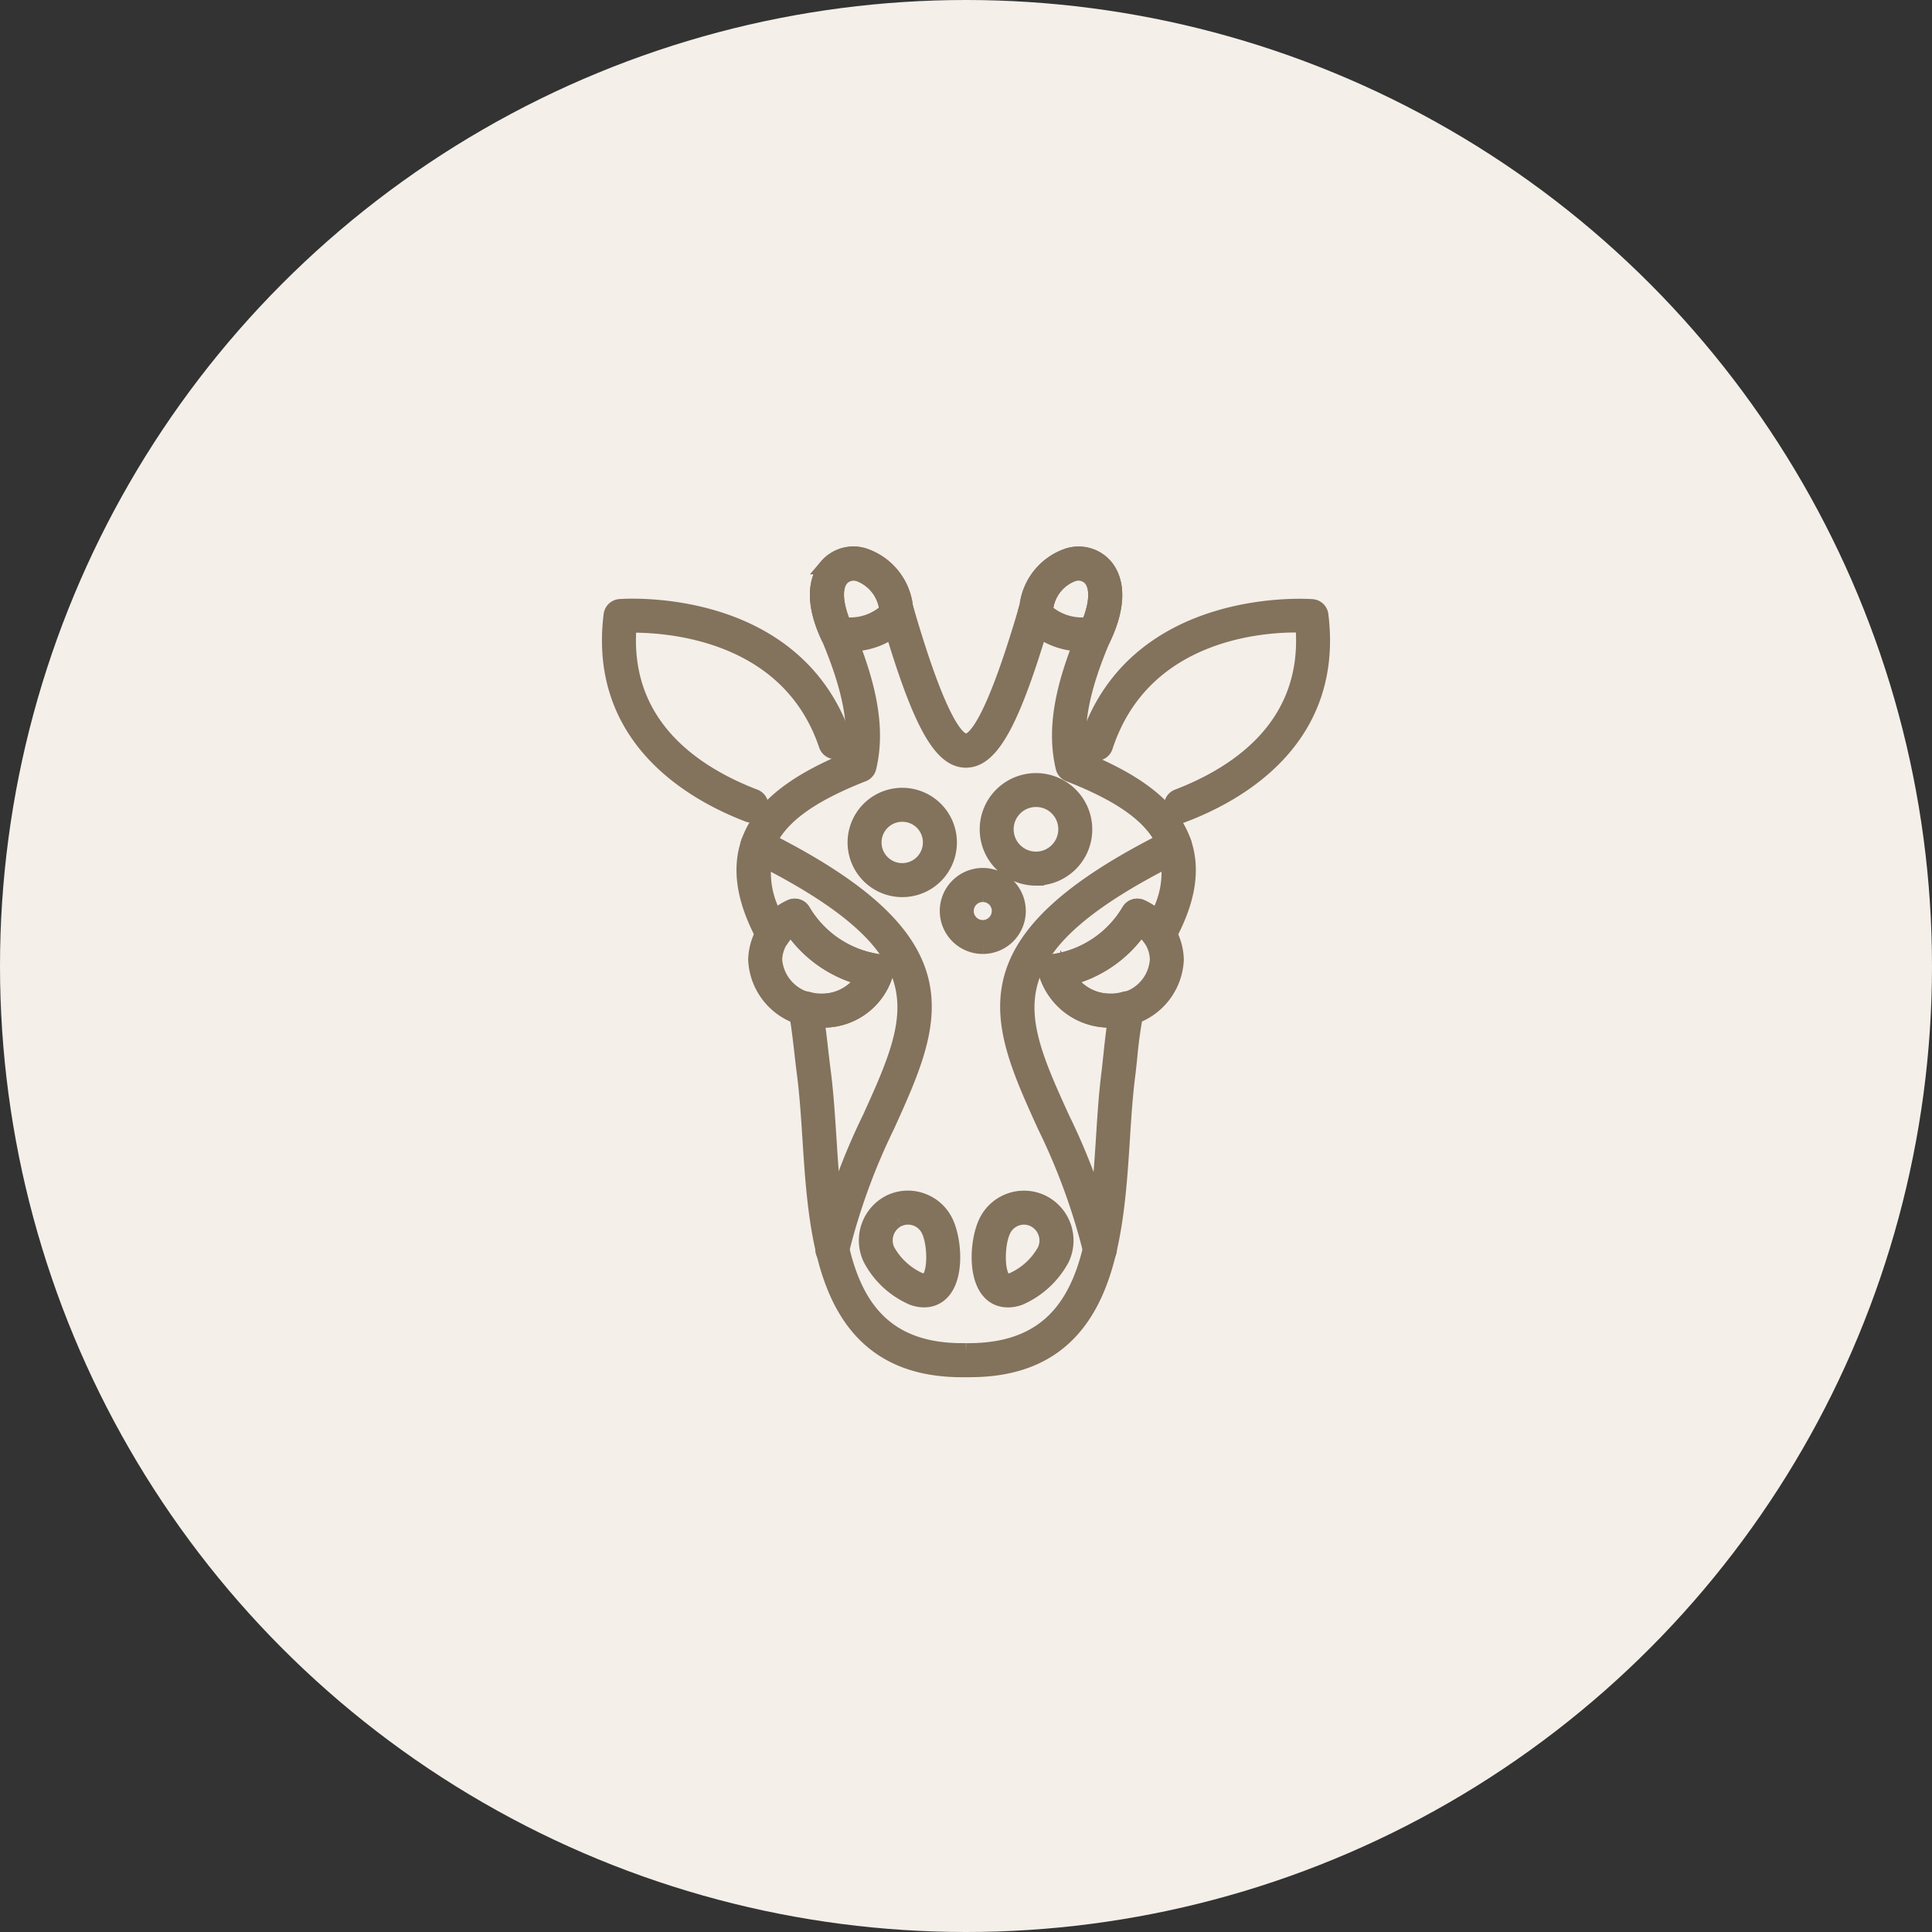
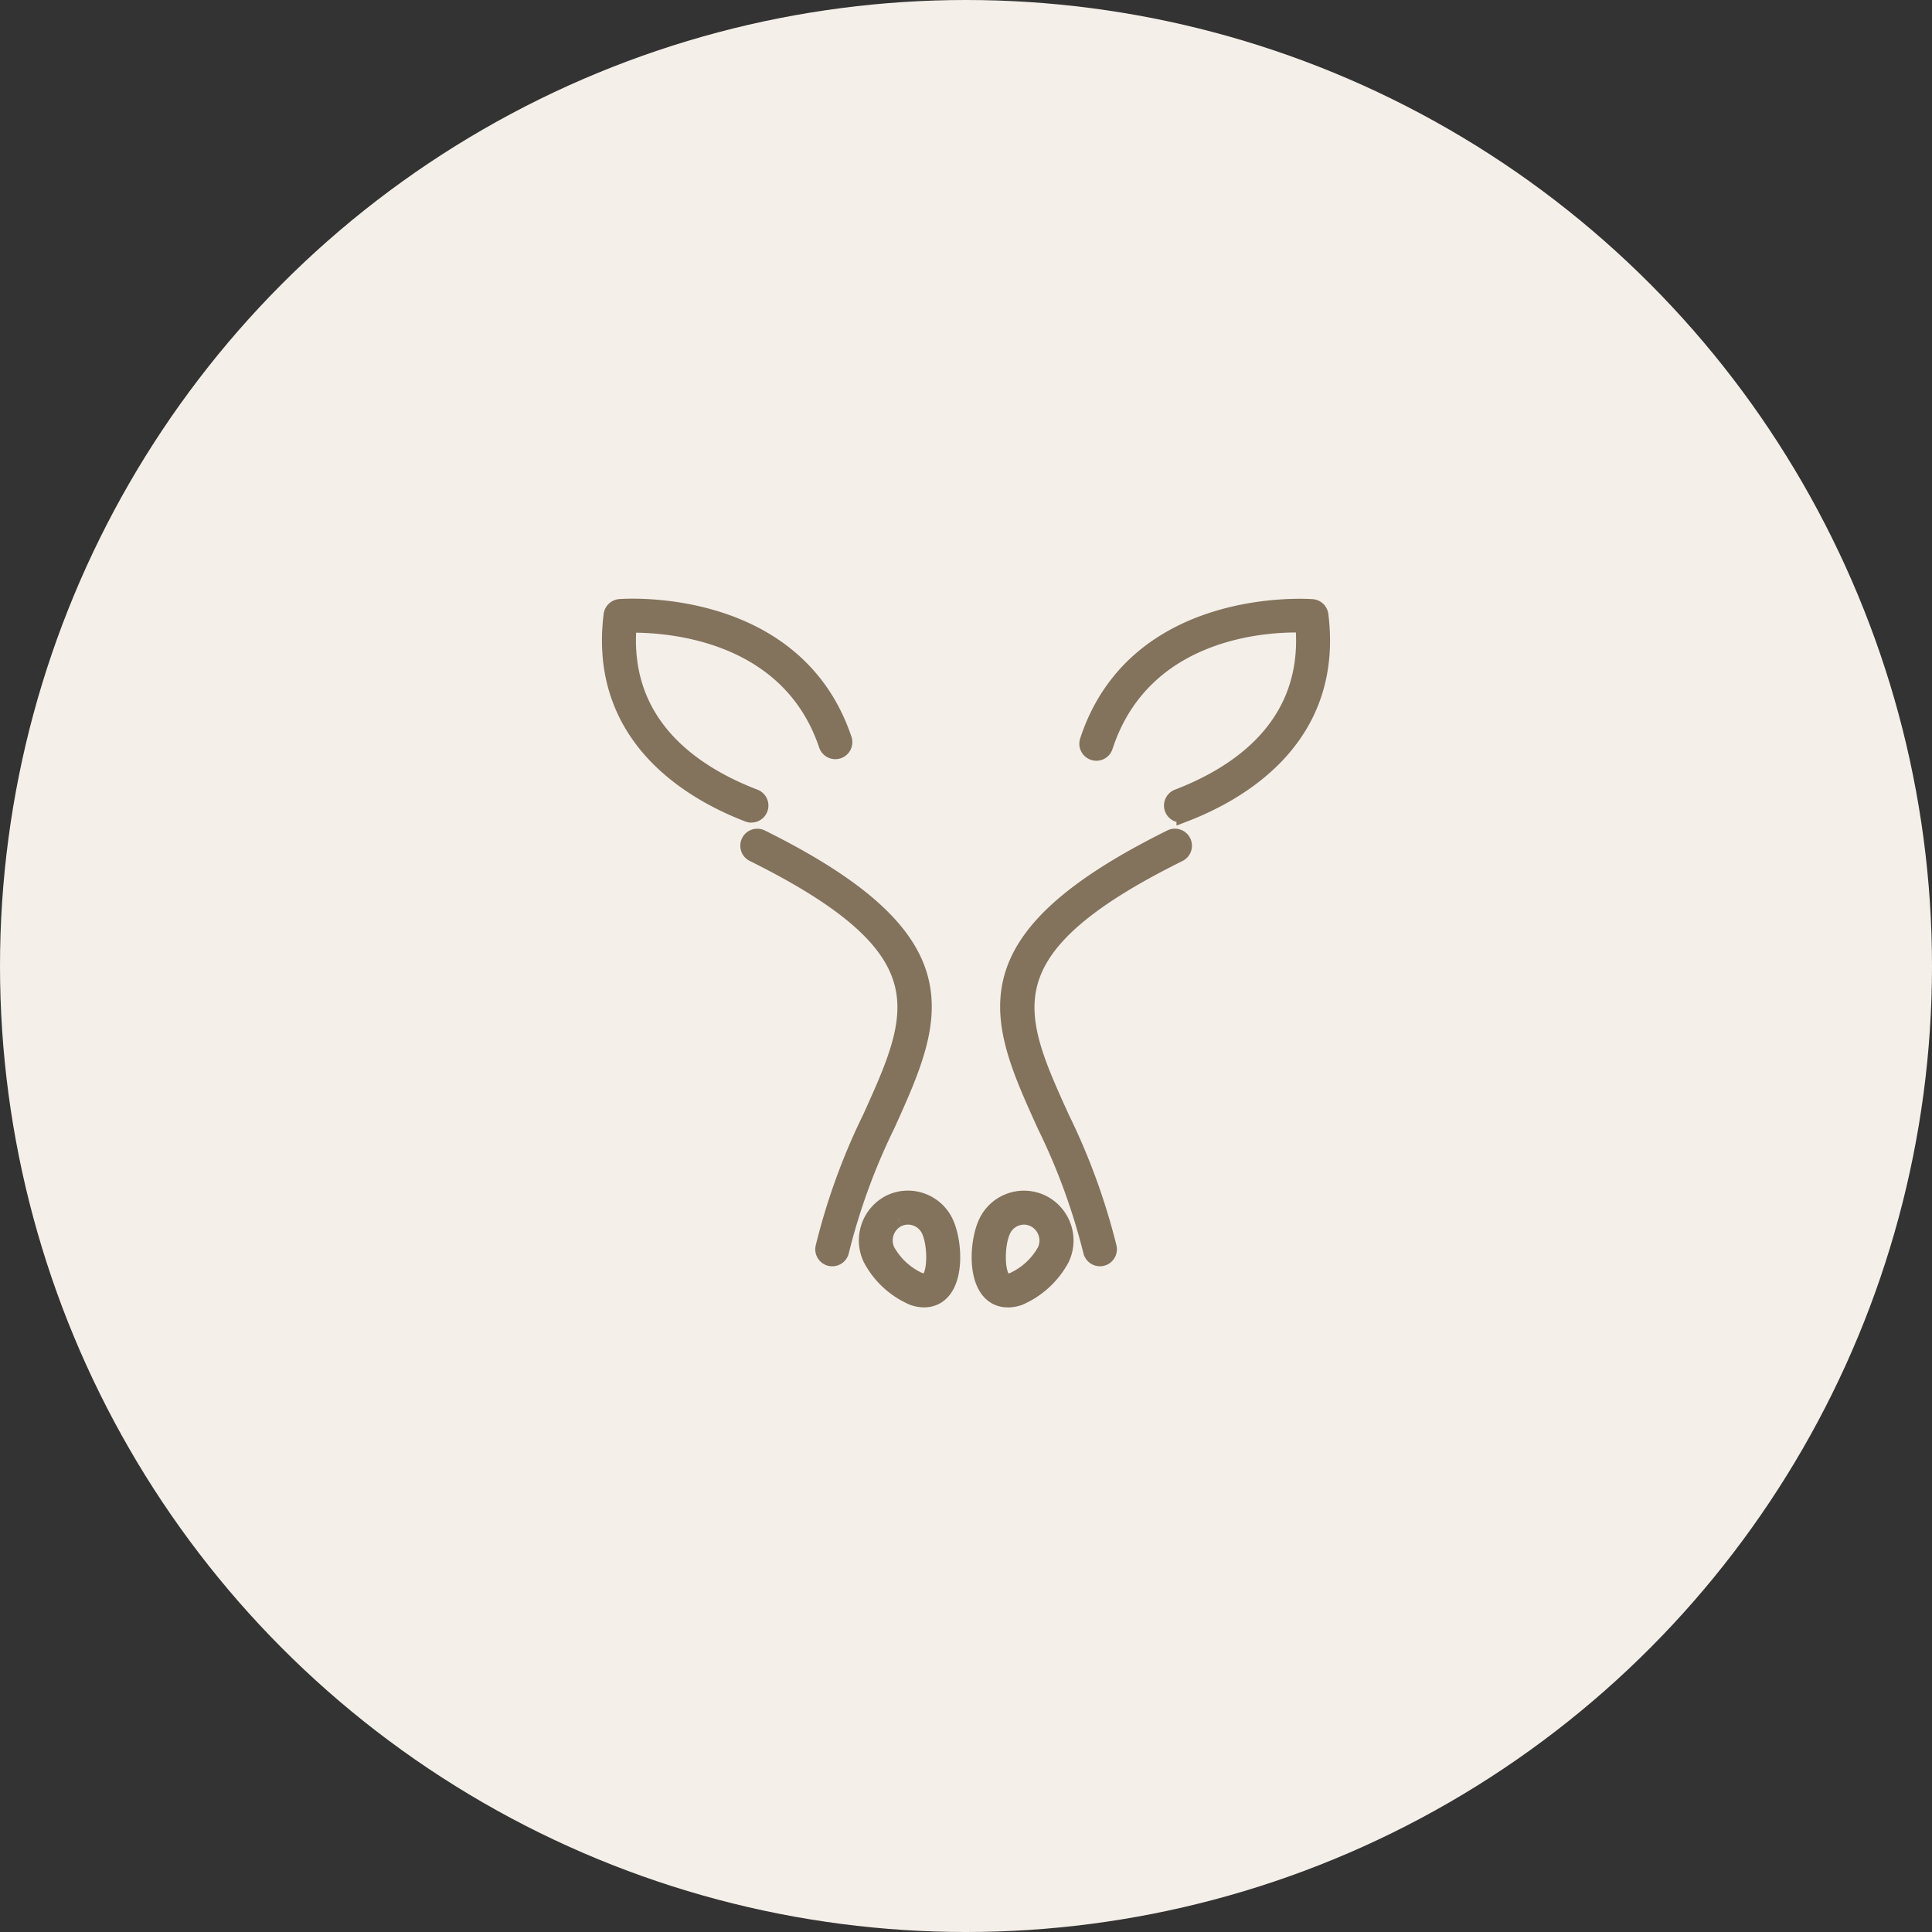
<svg xmlns="http://www.w3.org/2000/svg" width="93" height="93" viewBox="0 0 93 93">
  <rect x="0" y="0" width="93" height="93" fill="#333333" stroke="none" />
  <defs>
    <clipPath id="clip-path">
      <rect id="Rechteck_17" data-name="Rechteck 17" width="37.728" height="43.053" fill="none" stroke="#83725c" stroke-width="0.75" />
    </clipPath>
  </defs>
  <g id="Gruppe_117" data-name="Gruppe 117" transform="translate(-222 -1715)">
    <circle id="Ellipse_9" data-name="Ellipse 9" cx="46.5" cy="46.5" r="46.5" transform="translate(222 1715)" fill="#f4efe9" />
    <g id="Gruppe_36" data-name="Gruppe 36" transform="translate(251.636 1741.973)">
      <g id="Gruppe_35" data-name="Gruppe 35" transform="translate(-2 -2)" clip-path="url(#clip-path)">
        <path id="Pfad_76" data-name="Pfad 76" d="M27.5,12.351a.443.443,0,0,1-.159-.857c3-1.152,6.448-3.52,6.039-8.285-1.573-.056-7.667.152-9.536,5.862a.438.438,0,0,1-.558.283A.443.443,0,0,1,23,8.8c2.326-7.108,10.735-6.457,10.819-6.452a.444.444,0,0,1,.4.387c.729,5.877-3.8,8.532-6.563,9.591a.452.452,0,0,1-.158.029m-20.679,0a.454.454,0,0,1-.159-.029C3.889,11.26-.651,8.6.079,2.731a.445.445,0,0,1,.4-.387c.087-.008,8.433-.656,10.8,6.37A.443.443,0,1,1,10.438,9C8.561,3.425,2.488,3.184.918,3.213c-.4,4.759,3.049,7.128,6.06,8.282a.443.443,0,0,1-.158.857" transform="translate(1.715 1.895)" fill="#83725c" stroke="#83725c" stroke-width="0.75" />
-         <path id="Pfad_79" data-name="Pfad 79" d="M16.878,39.232h-.385c-6.588,0-6.987-6.152-7.307-11.1-.072-1.114-.142-2.167-.267-3.134-.046-.347-.086-.7-.125-1.047-.076-.668-.154-1.356-.281-2.021a.444.444,0,0,1,.567-.505,2.394,2.394,0,0,0,2.7-1.032A5.9,5.9,0,0,1,8.3,17.978a1.794,1.794,0,0,0-.514.543.5.5,0,0,1-.389.217.445.445,0,0,1-.381-.229c-1-1.822-1.252-3.365-.763-4.716.57-1.574,2.138-2.836,4.923-3.96.3-1.528-.036-3.322-1.058-5.771C9.158,2.085,9.618,1.044,9.978.6A1.67,1.67,0,0,1,11.745.064a2.922,2.922,0,0,1,2.009,2.445C15.3,7.869,16.2,9,16.685,9s1.387-1.131,2.951-6.516A2.9,2.9,0,0,1,21.618.066,1.688,1.688,0,0,1,23.393.6c.362.444.829,1.484-.136,3.488-1.028,2.424-1.365,4.216-1.07,5.748,2.8,1.124,4.374,2.386,4.945,3.962.487,1.348.237,2.884-.766,4.7a.444.444,0,0,1-.367.228.464.464,0,0,1-.388-.2,2.153,2.153,0,0,0-.544-.547,5.9,5.9,0,0,1-3.475,2.41,2.406,2.406,0,0,0,2.715,1.032.441.441,0,0,1,.565.513,23.008,23.008,0,0,0-.325,2.34l-.079.713c-.127.975-.2,2.029-.268,3.143-.319,4.952-.719,11.1-7.322,11.1m-.193-.888c5.966.07,6.3-5.172,6.632-10.274.072-1.128.142-2.2.272-3.192l.076-.7c.061-.585.124-1.184.221-1.784a3.217,3.217,0,0,1-3.33-2.237.444.444,0,0,1,.368-.547,5.089,5.089,0,0,0,3.628-2.457.443.443,0,0,1,.559-.168,3.109,3.109,0,0,1,.773.51,4.361,4.361,0,0,0,.416-3.4c-.491-1.36-1.972-2.48-4.654-3.526a.444.444,0,0,1-.272-.311c-.421-1.777-.089-3.794,1.076-6.541.549-1.141.643-2.091.259-2.558a.811.811,0,0,0-.868-.236A2.039,2.039,0,0,0,20.5,2.672a.4.4,0,0,1-.011.042c-1.518,5.232-2.549,7.177-3.809,7.177h0c-1.257,0-2.284-1.946-3.791-7.177A2.087,2.087,0,0,0,11.528.923a.808.808,0,0,0-.863.237c-.381.468-.282,1.416.263,2.537,1.159,2.775,1.485,4.791,1.066,6.561a.442.442,0,0,1-.269.31c-2.671,1.046-4.144,2.166-4.635,3.524a4.383,4.383,0,0,0,.406,3.4,2.9,2.9,0,0,1,.761-.507.443.443,0,0,1,.561.168,5.078,5.078,0,0,0,3.626,2.457.439.439,0,0,1,.307.192.444.444,0,0,1,.061.356A3.1,3.1,0,0,1,9.729,22.4c-.08,0-.159,0-.238-.009.074.488.129.975.183,1.452.04.345.079.688.124,1.03.13,1,.2,2.065.273,3.193.331,5.1.637,10.388,6.614,10.274M20.069,2.591h0Z" transform="translate(2.18 1.715)" fill="#83725c" stroke="#83725c" stroke-width="0.75" />
-         <path id="Pfad_80" data-name="Pfad 80" d="M22.019,4.295a3.518,3.518,0,0,1-2.607-1.147.439.439,0,0,1-.11-.387,1.4,1.4,0,0,1,.062-.214l.45.045-.435-.082A2.922,2.922,0,0,1,21.361.068,1.679,1.679,0,0,1,23.13.581c.359.426.826,1.433-.065,3.378a.442.442,0,0,1-.286.242,2.875,2.875,0,0,1-.762.094m-1.78-1.574a2.634,2.634,0,0,0,1.78.688,2.2,2.2,0,0,0,.33-.023c.414-.991.455-1.818.1-2.236a.812.812,0,0,0-.865-.225,2.056,2.056,0,0,0-1.337,1.748l0,.024-.006.024M10.86,4.295a2.645,2.645,0,0,1-.773-.1.441.441,0,0,1-.274-.238c-.9-1.942-.437-2.948-.083-3.374a1.682,1.682,0,0,1,1.763-.52A2.937,2.937,0,0,1,13.5,2.507c.016.062.037.148.058.253a.443.443,0,0,1-.1.381A3.477,3.477,0,0,1,10.86,4.295m-.33-.906a2.277,2.277,0,0,0,.33.02,2.6,2.6,0,0,0,1.778-.7l0-.013A2.089,2.089,0,0,0,11.272.923a.818.818,0,0,0-.86.228c-.348.417-.3,1.245.117,2.237" transform="translate(2.434 1.715)" fill="#83725c" stroke="#83725c" stroke-width="0.75" />
        <path id="Pfad_81" data-name="Pfad 81" d="M23.117,32.915a.444.444,0,0,1-.433-.347,30.38,30.38,0,0,0-2.214-6.055c-2.337-5.151-4.025-8.871,6.059-13.865a.444.444,0,0,1,.393.8c-9.316,4.614-7.934,7.658-5.646,12.7a31.1,31.1,0,0,1,2.273,6.23.443.443,0,0,1-.337.528.415.415,0,0,1-.1.011m-12.875,0a.49.49,0,0,1-.1-.01.443.443,0,0,1-.337-.528,30.919,30.919,0,0,1,2.266-6.241c2.28-5.041,3.657-8.084-5.639-12.694a.443.443,0,1,1,.394-.794c10.062,4.991,8.38,8.708,6.053,13.853a30.36,30.36,0,0,0-2.209,6.066.443.443,0,0,1-.432.348" transform="translate(2.194 2.69)" fill="#83725c" stroke="#83725c" stroke-width="0.75" />
        <path id="Pfad_82" data-name="Pfad 82" d="M14.252,33.643a1.649,1.649,0,0,1-.553-.1,4.138,4.138,0,0,1-2.026-1.876A2.044,2.044,0,0,1,12.6,28.97l0,0a1.981,1.981,0,0,1,1.534-.081,2,2,0,0,1,1.146,1.042c.441.938.581,3.073-.523,3.6a1.179,1.179,0,0,1-.512.111m-1.261-3.875a1.153,1.153,0,0,0-.515,1.521A3.331,3.331,0,0,0,14,32.706a.559.559,0,0,0,.384.027c.428-.206.433-1.724.1-2.426a1.115,1.115,0,0,0-.641-.583,1.1,1.1,0,0,0-.851.044m5.276,3.875a1.188,1.188,0,0,1-.513-.111c-1.1-.53-.962-2.664-.521-3.6a2.005,2.005,0,0,1,2.682-.961,2.036,2.036,0,0,1,.95,2.7,4.209,4.209,0,0,1-2.036,1.874,1.654,1.654,0,0,1-.561.1m.783-3.985a1.124,1.124,0,0,0-1.014.649c-.331.7-.325,2.221.1,2.426a.546.546,0,0,0,.392-.029,3.334,3.334,0,0,0,1.531-1.415,1.148,1.148,0,0,0-.532-1.521,1.1,1.1,0,0,0-.479-.11" transform="translate(2.604 3.942)" fill="#83725c" stroke="#83725c" stroke-width="0.75" />
-         <path id="Pfad_83" data-name="Pfad 83" d="M23.6,21.185a3.143,3.143,0,0,1-3.082-2.245.443.443,0,0,1,.368-.547,5.085,5.085,0,0,0,3.627-2.457.447.447,0,0,1,.568-.165A2.833,2.833,0,0,1,26.753,18.3,3.034,3.034,0,0,1,23.6,21.185m-2.045-2.017A2.342,2.342,0,0,0,23.6,20.3a2.149,2.149,0,0,0,2.268-2,1.861,1.861,0,0,0-.843-1.536,5.891,5.891,0,0,1-3.47,2.406M9.688,21.185A3.033,3.033,0,0,1,6.533,18.3,2.854,2.854,0,0,1,8.2,15.773a.445.445,0,0,1,.572.163A5.082,5.082,0,0,0,12.4,18.392a.438.438,0,0,1,.307.191.448.448,0,0,1,.062.357,3.1,3.1,0,0,1-3.084,2.245M8.265,16.767A1.9,1.9,0,0,0,7.42,18.3a2.176,2.176,0,0,0,2.268,2,2.342,2.342,0,0,0,2.046-1.13,5.9,5.9,0,0,1-3.468-2.4" transform="translate(2.221 2.933)" fill="#83725c" stroke="#83725c" stroke-width="0.75" />
-         <path id="Pfad_84" data-name="Pfad 84" d="M17.126,18.074A1.695,1.695,0,1,1,18.8,16.368a1.691,1.691,0,0,1-1.672,1.706m0-2.5a.809.809,0,1,0,.785.8.8.8,0,0,0-.785-.8m-3.882-.236a2.256,2.256,0,1,1,2.238-2.255,2.25,2.25,0,0,1-2.238,2.255m0-3.626a1.37,1.37,0,1,0,1.351,1.37,1.364,1.364,0,0,0-1.351-1.37m6.439,3.074A2.334,2.334,0,1,1,22,12.448a2.328,2.328,0,0,1-2.315,2.335m0-3.783a1.449,1.449,0,1,0,1.429,1.448A1.441,1.441,0,0,0,19.683,11" transform="translate(2.567 2.498)" fill="#83725c" stroke="#83725c" stroke-width="0.75" />
      </g>
    </g>
  </g>
</svg>